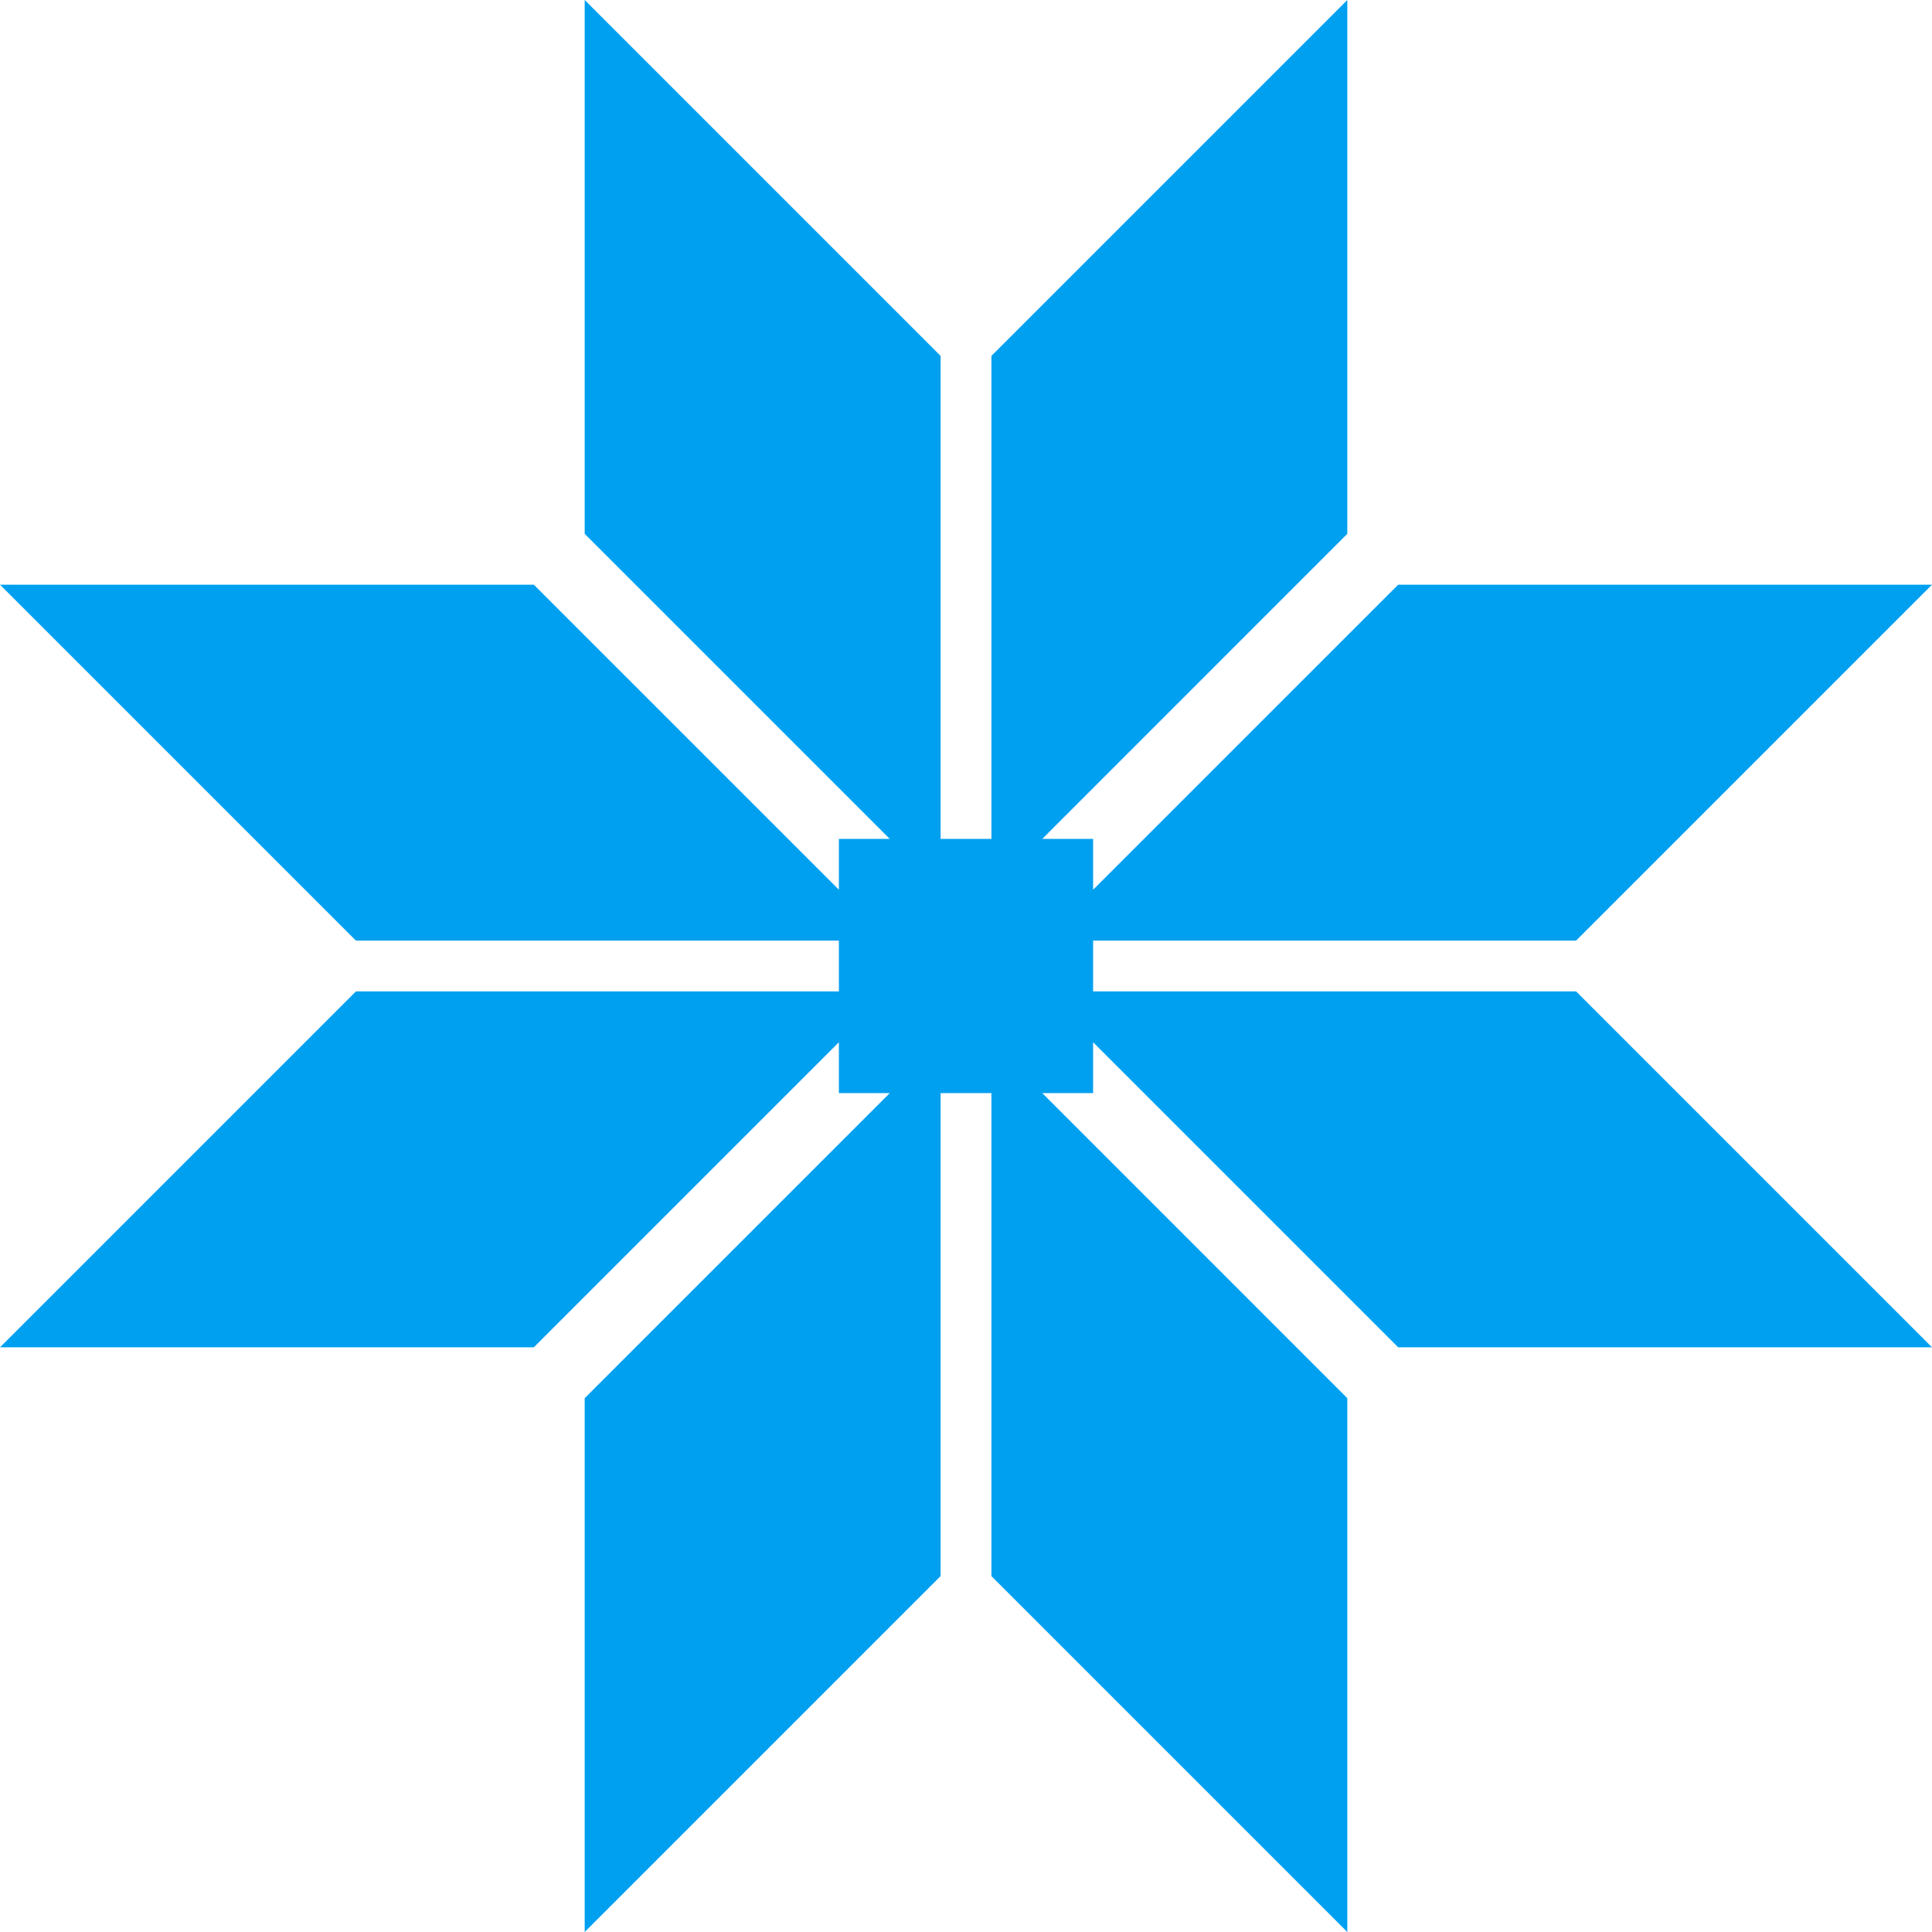
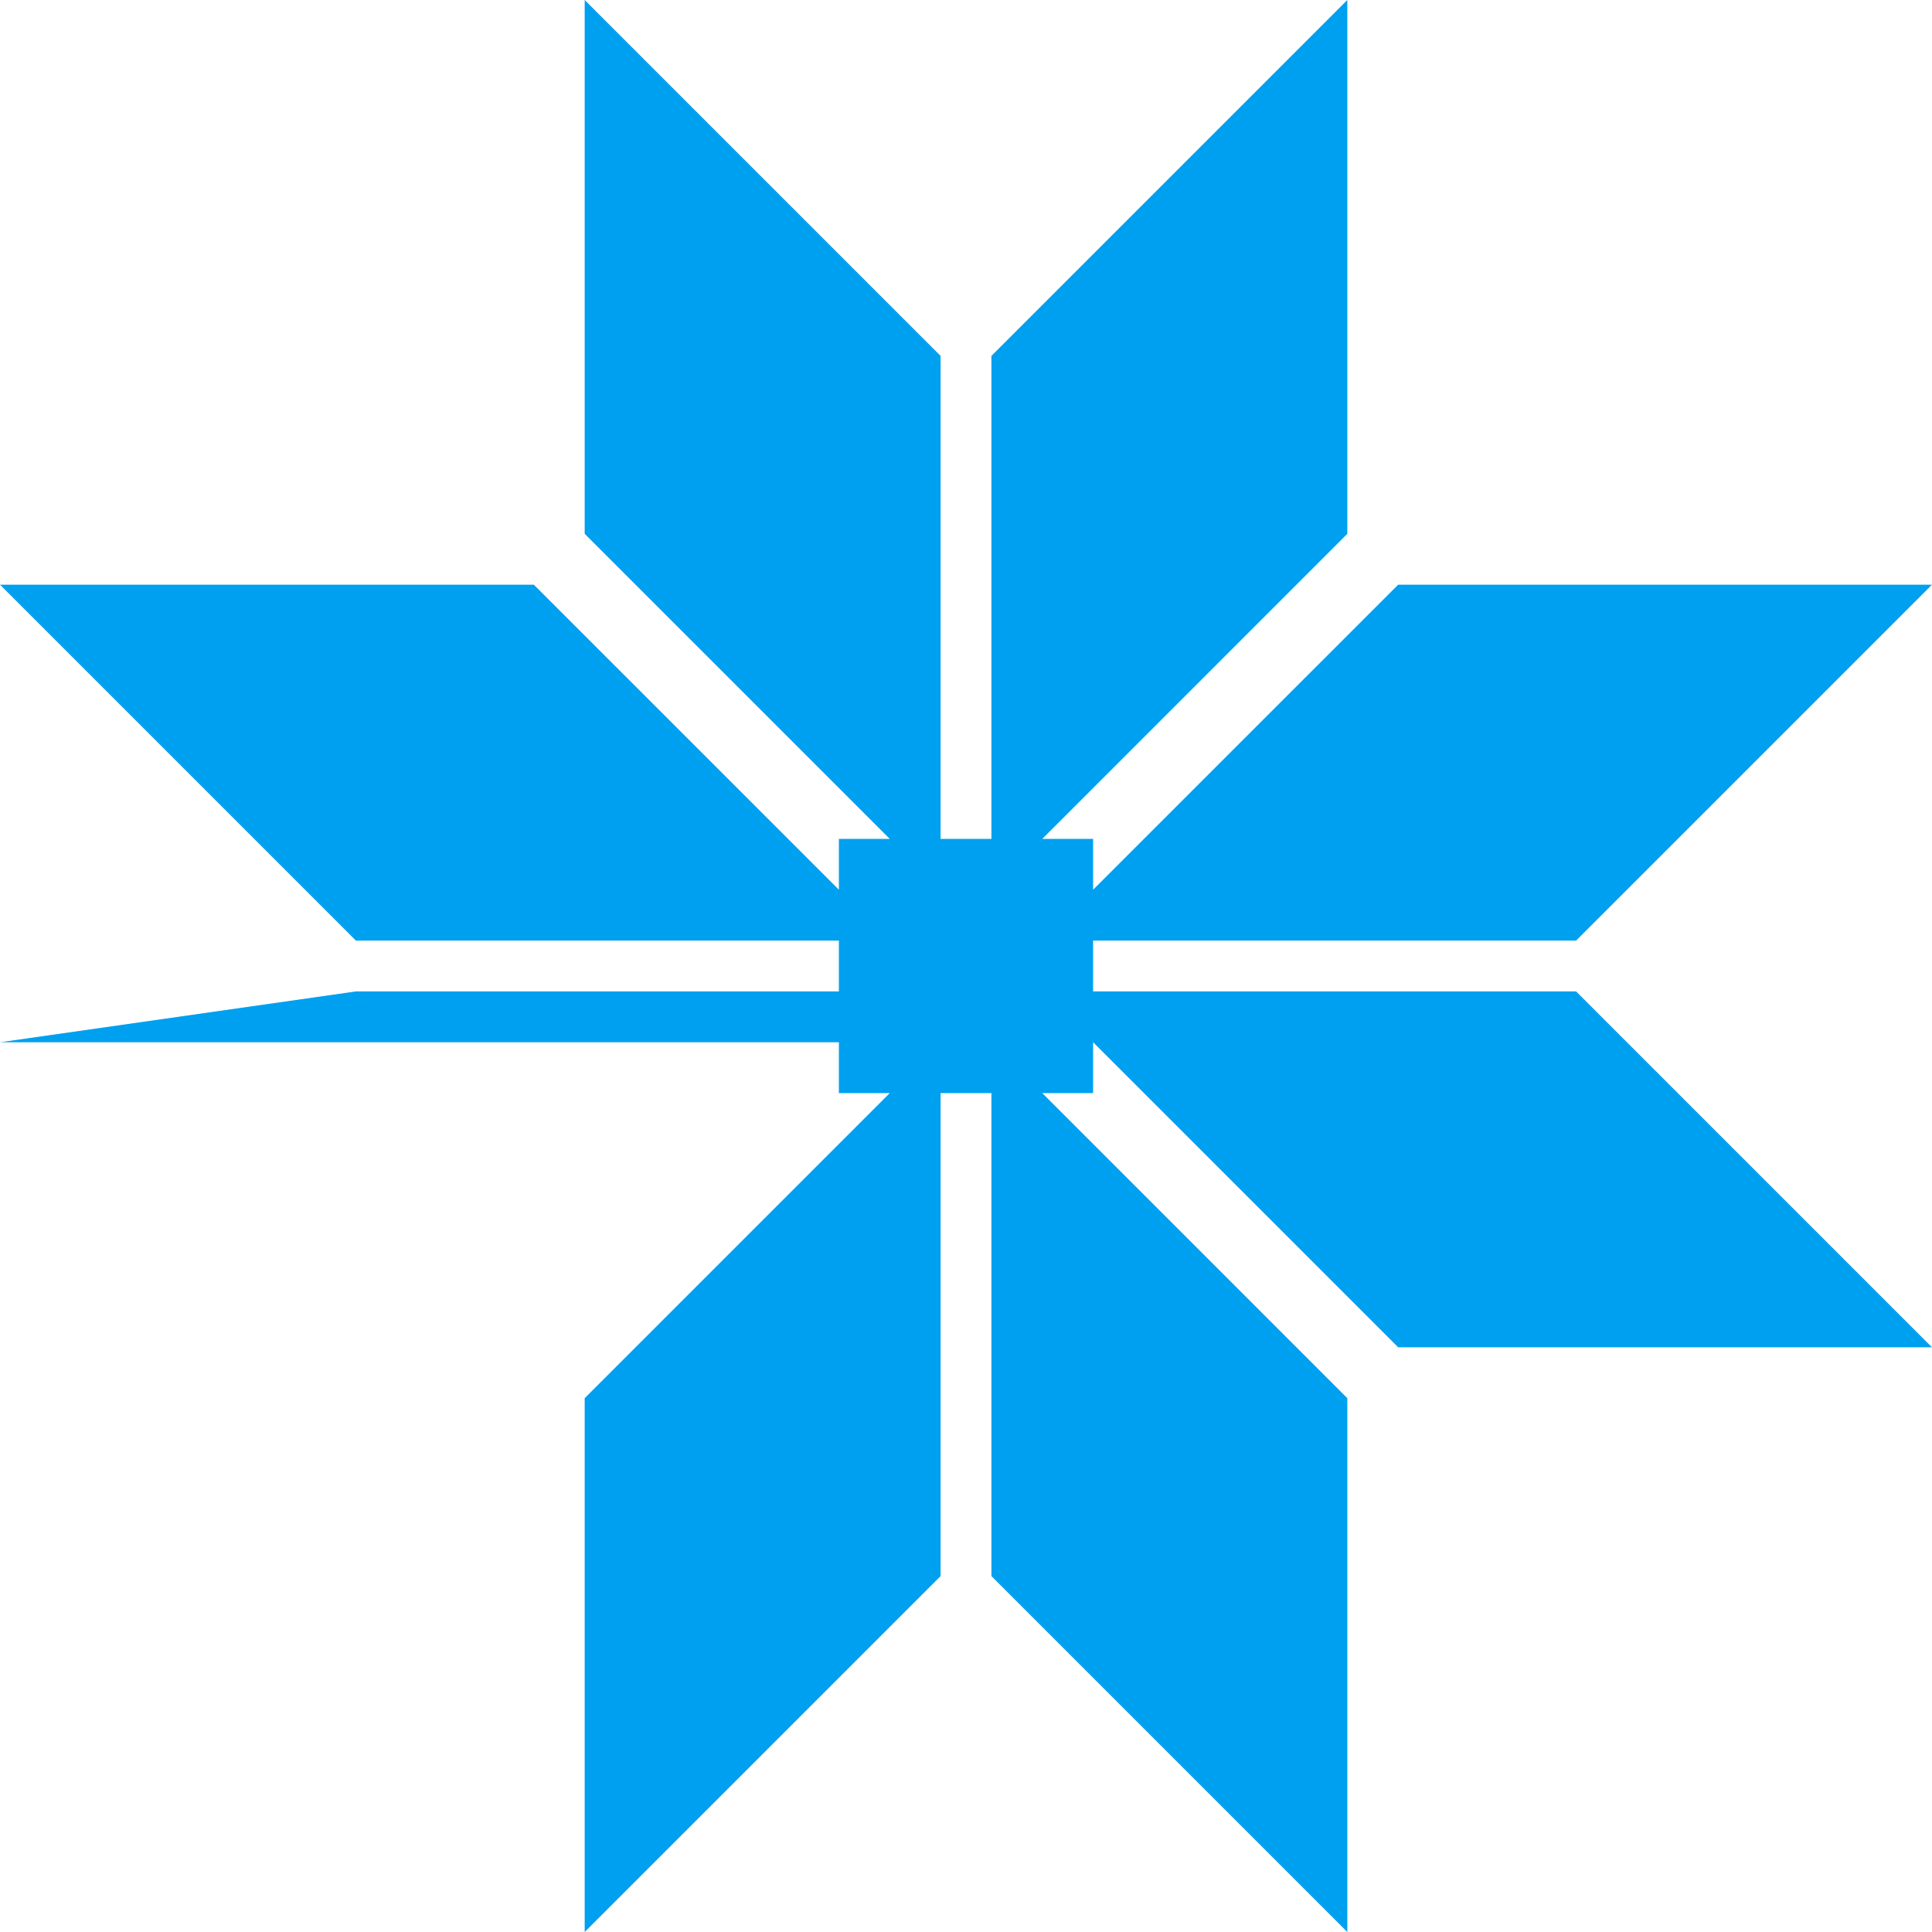
<svg xmlns="http://www.w3.org/2000/svg" width="77" height="77" viewBox="0 0 77 77" fill="none">
-   <path d="M23.303 0L37.487 14.184V33.434H39.513V14.184L53.697 0V21.276L41.54 33.434H43.566V35.46L55.724 23.303H77L62.816 37.487H43.566V39.513H62.816L77 53.697H55.724L43.566 41.539V43.566H41.54L53.697 55.724V77L39.513 62.816V43.566H37.487V62.816L23.303 77V55.724L35.461 43.566H33.434V41.539L21.276 53.697H0L14.184 39.513H33.434V37.487H14.184L0 23.303H21.276L33.434 35.46V33.434H35.461L23.303 21.276V0Z" fill="#00A0F0" />
+   <path d="M23.303 0L37.487 14.184V33.434H39.513V14.184L53.697 0V21.276L41.54 33.434H43.566V35.46L55.724 23.303H77L62.816 37.487H43.566V39.513H62.816L77 53.697H55.724L43.566 41.539V43.566H41.54L53.697 55.724V77L39.513 62.816V43.566H37.487V62.816L23.303 77V55.724L35.461 43.566H33.434V41.539H0L14.184 39.513H33.434V37.487H14.184L0 23.303H21.276L33.434 35.46V33.434H35.461L23.303 21.276V0Z" fill="#00A0F0" />
</svg>